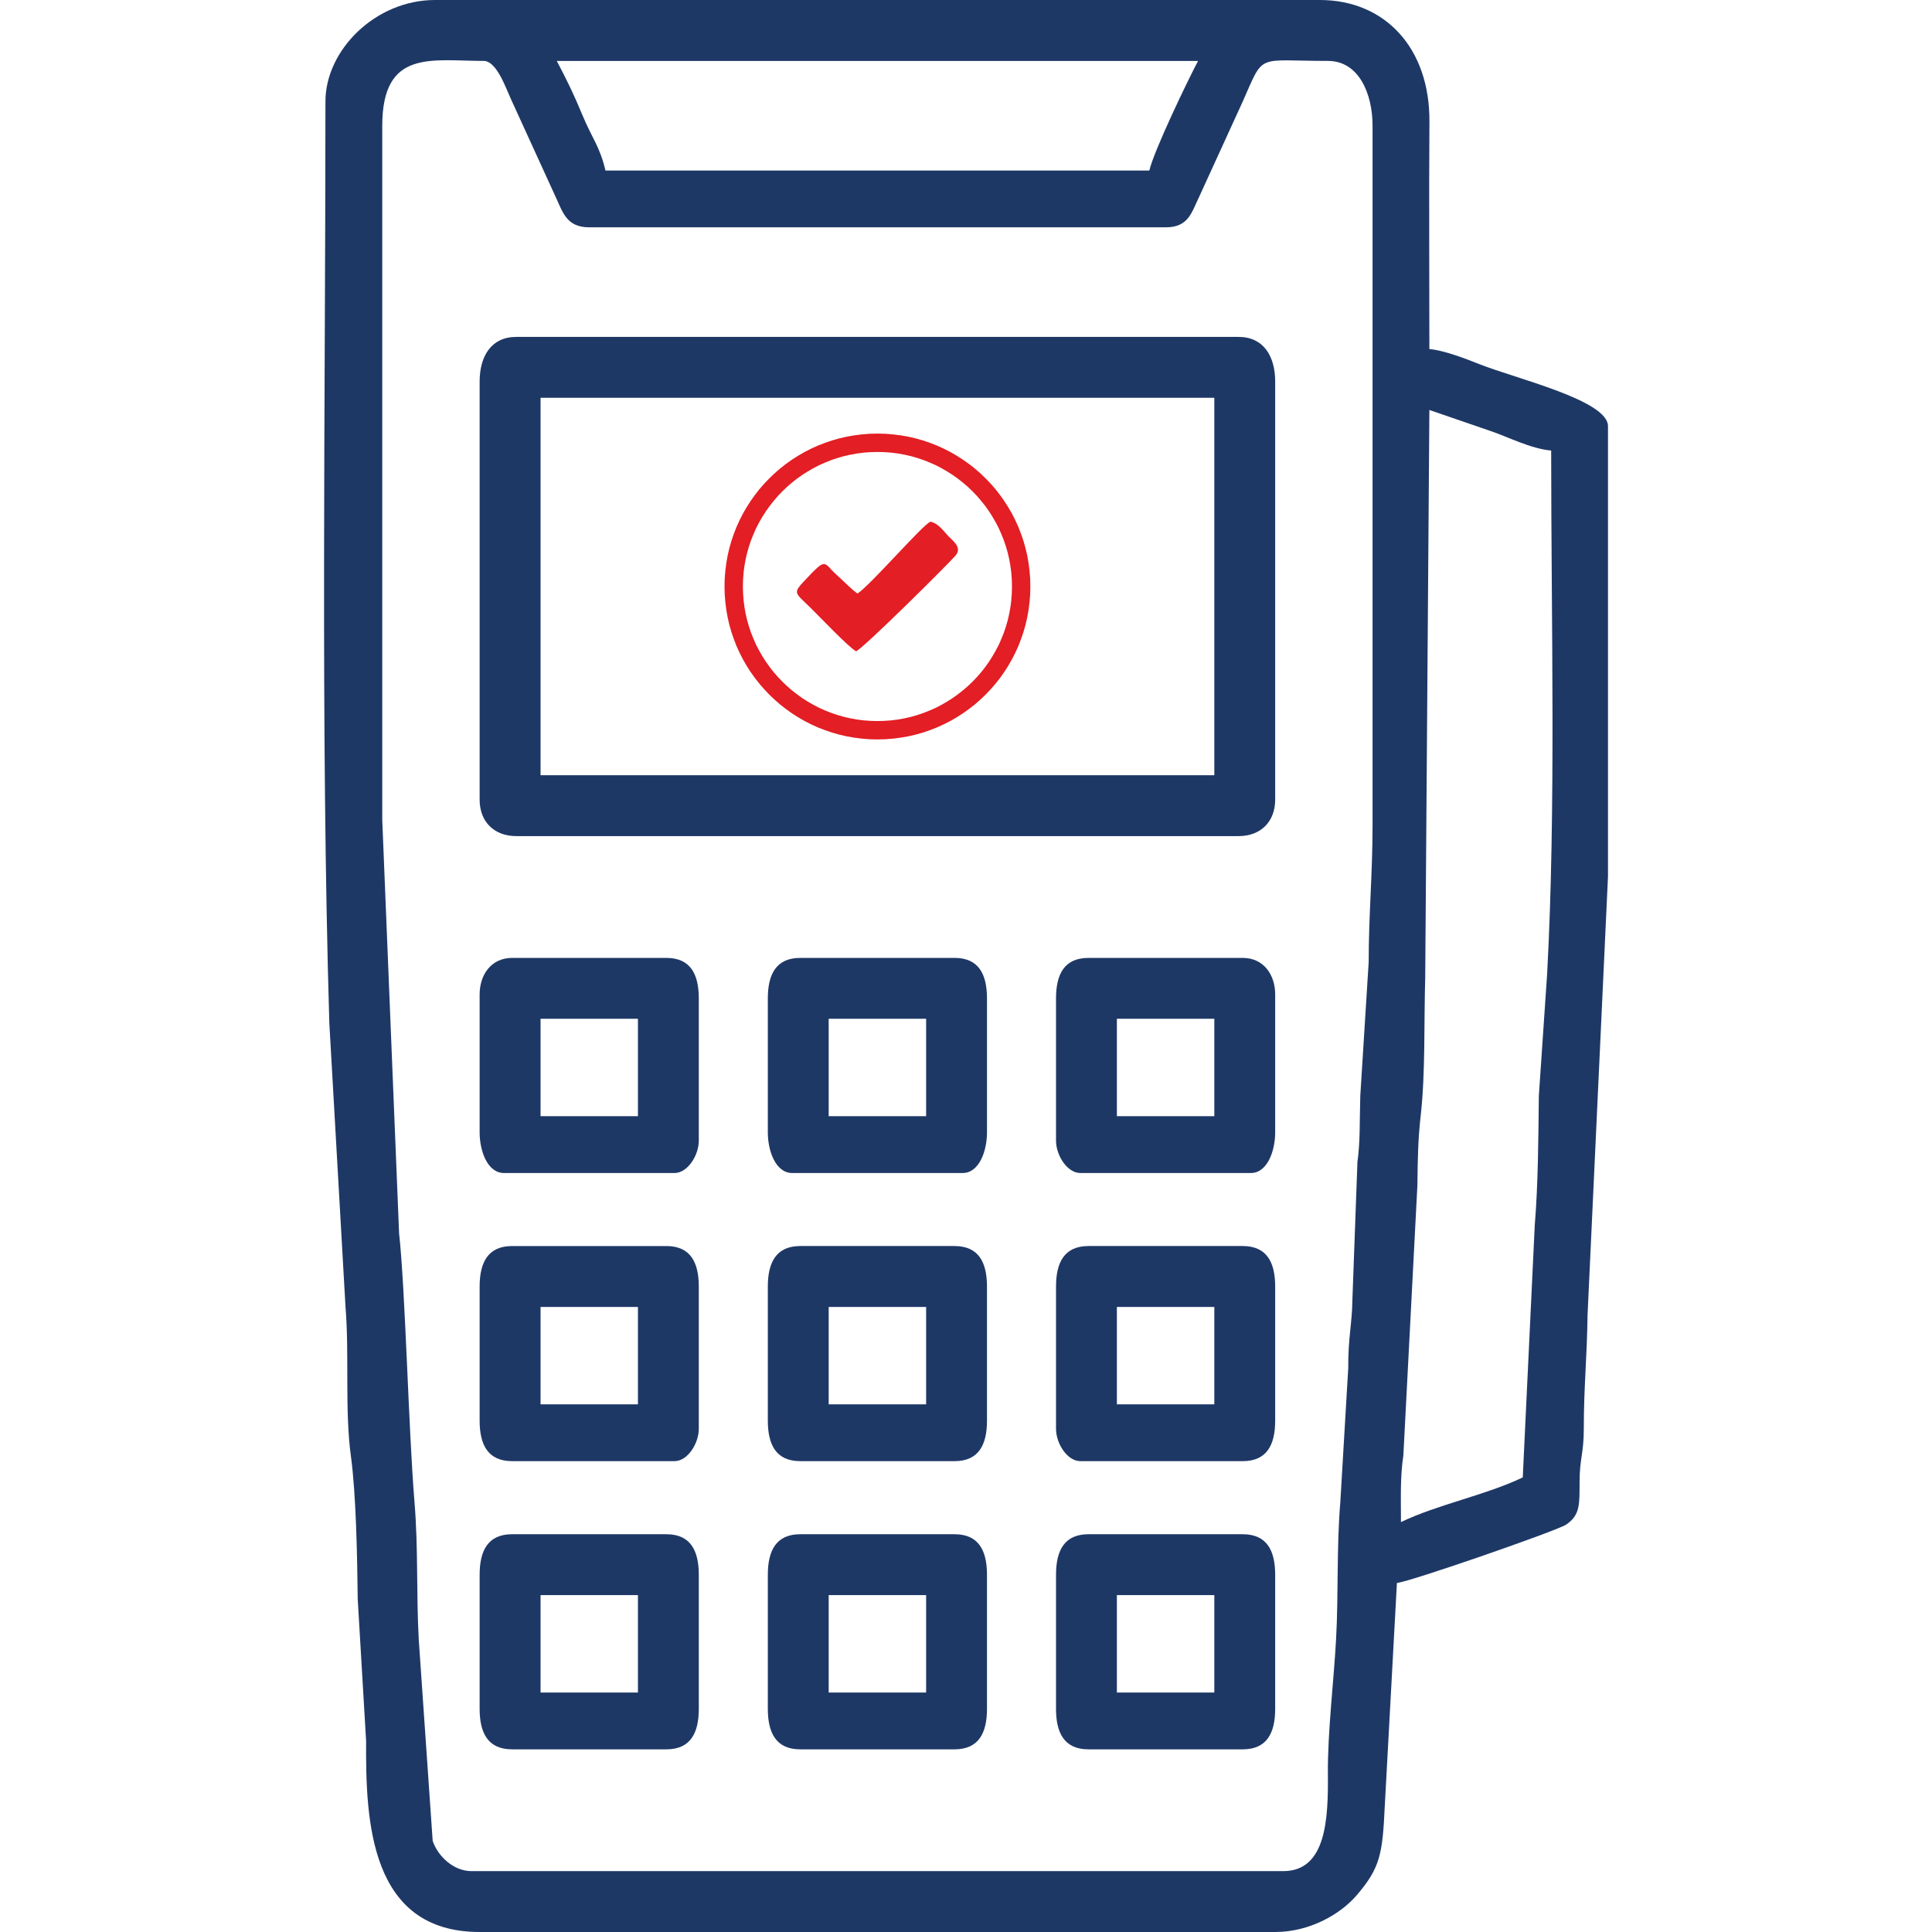
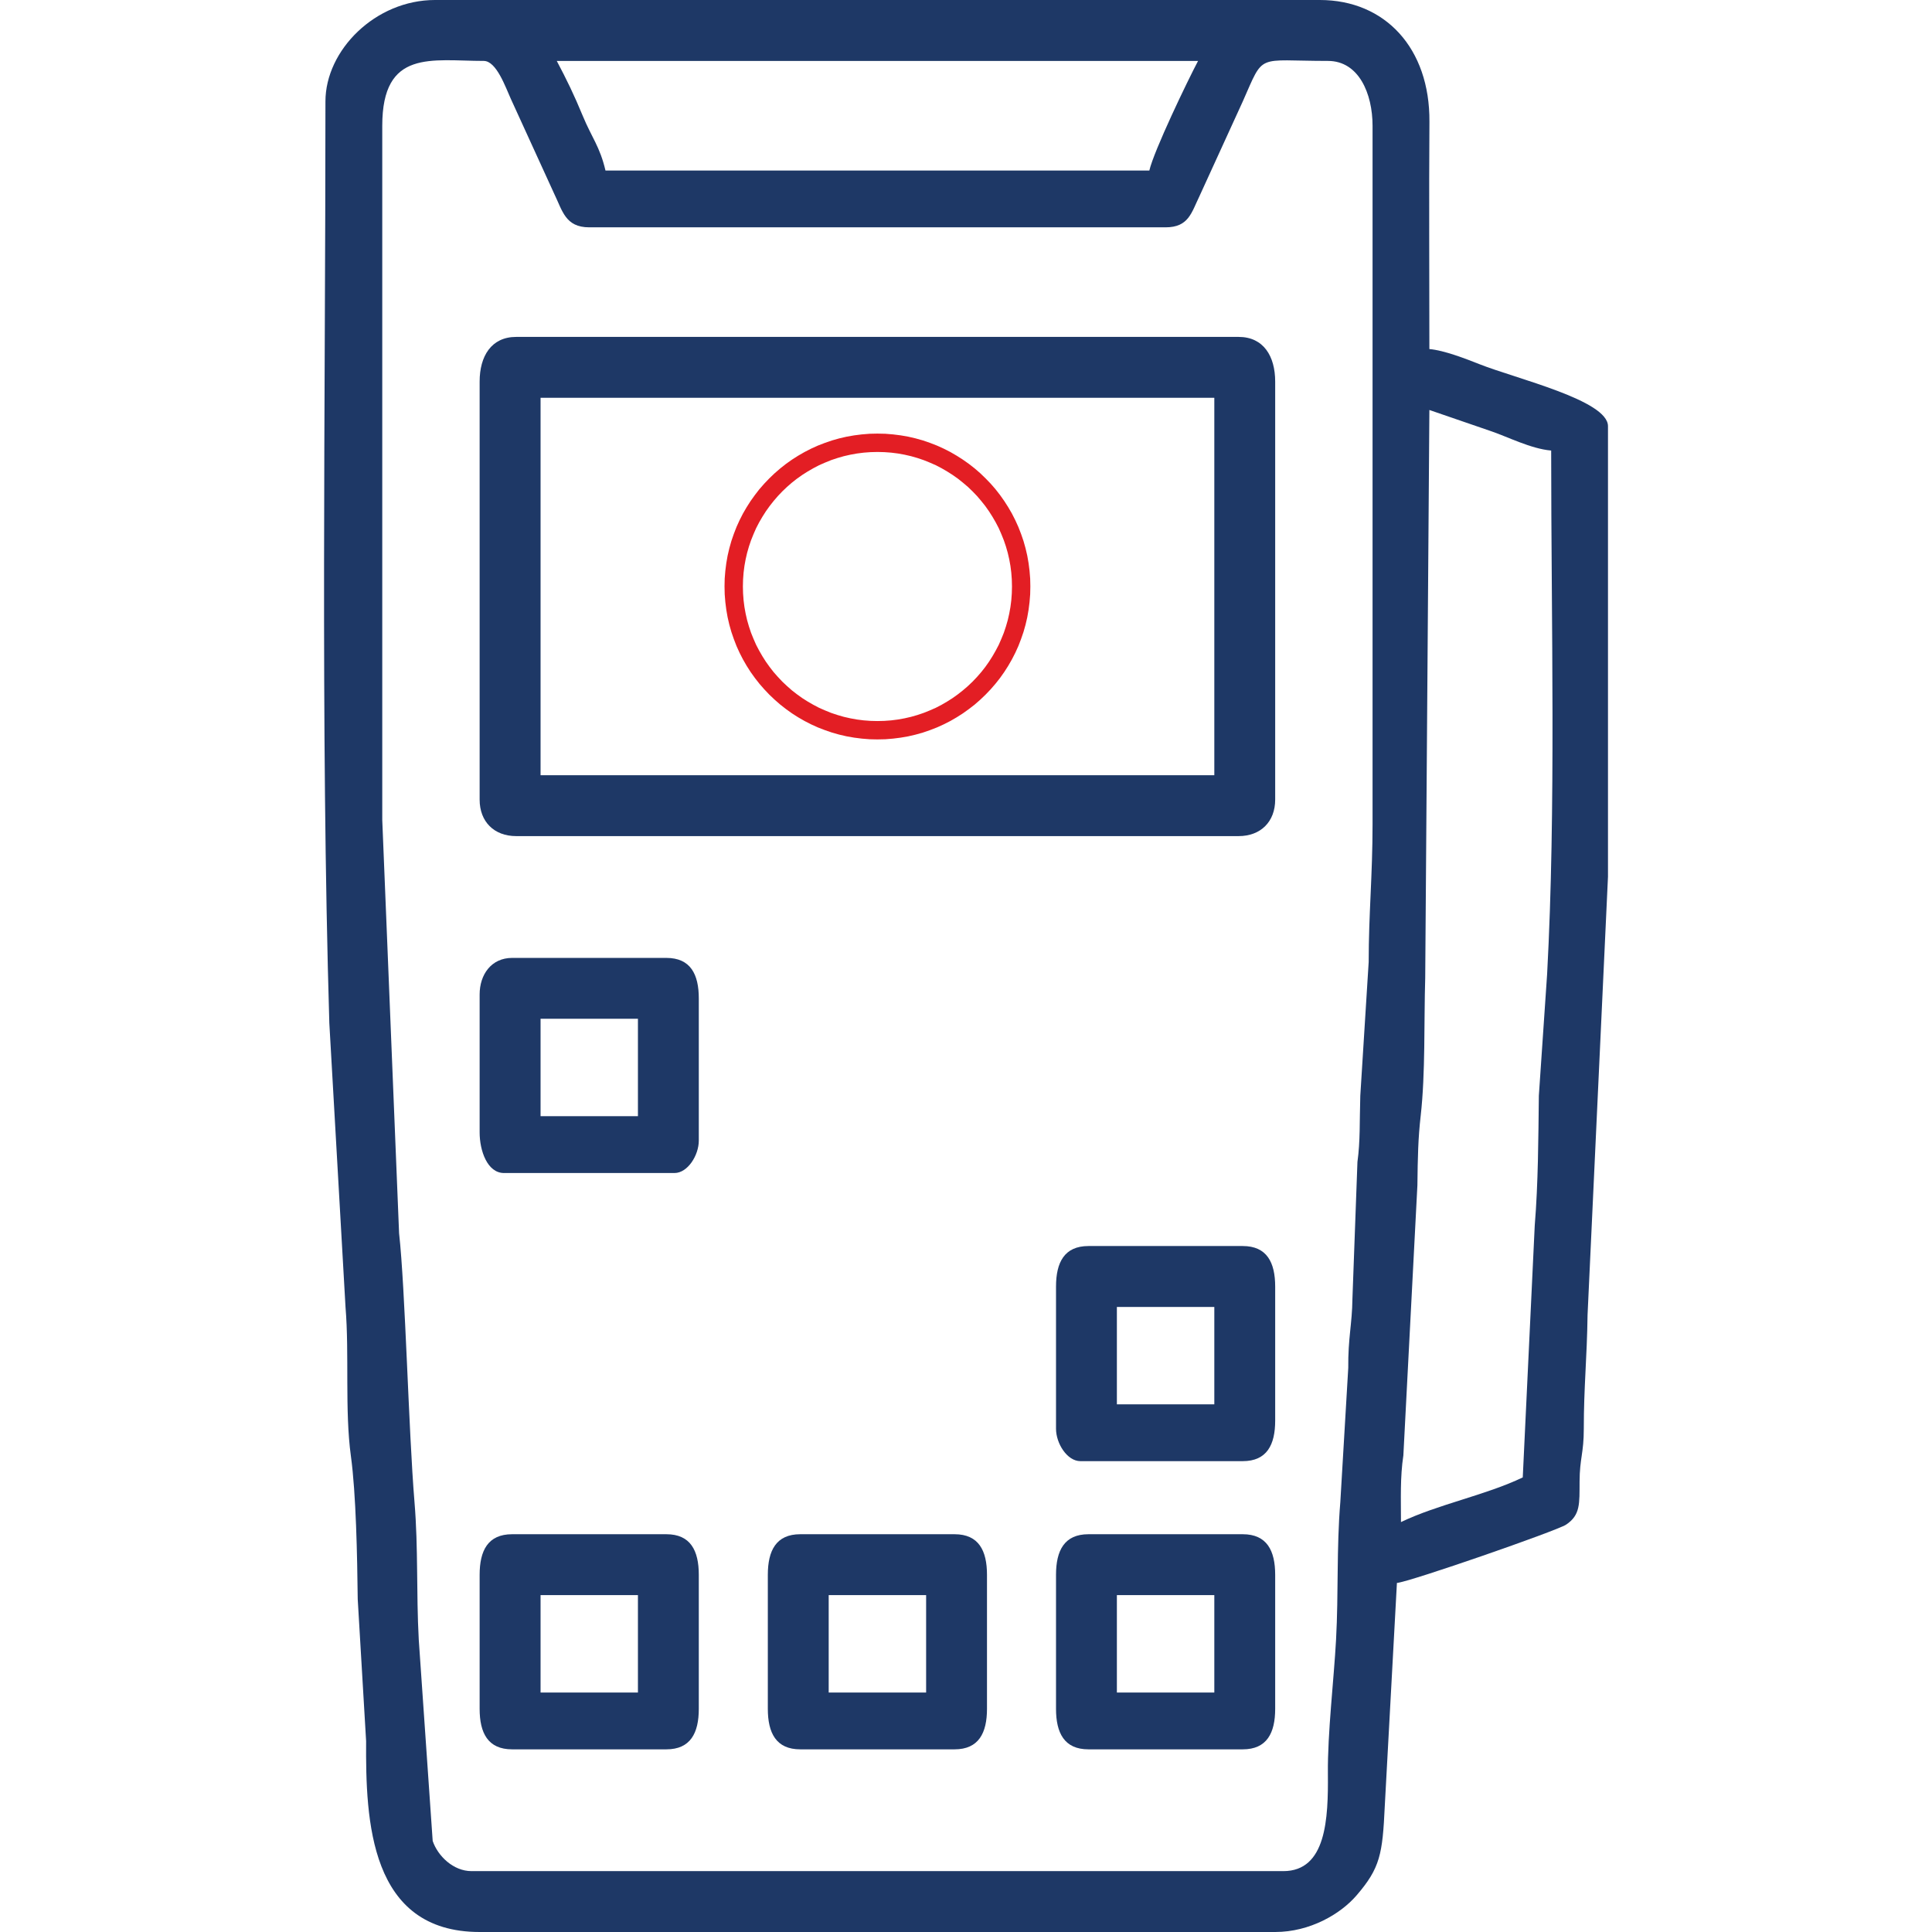
<svg xmlns="http://www.w3.org/2000/svg" xml:space="preserve" width="3.387mm" height="3.387mm" version="1.1" style="shape-rendering:geometricPrecision; text-rendering:geometricPrecision; image-rendering:optimizeQuality; fill-rule:evenodd; clip-rule:evenodd" viewBox="0 0 338.66 338.68">
  <defs>
    <style type="text/css">
   
    .fil0 {fill:none}
    .fil2 {fill:#E31E24}
    .fil1 {fill:#1E3866}
    .fil3 {fill:#E31E24;fill-rule:nonzero}
   
  </style>
  </defs>
  <g id="Layer_x0020_1">
    <rect class="fil0" y="0.01" width="338.66" height="338.66" />
    <g id="_2993486778288">
      <path class="fil1" d="M266.93 258.99c-6.5,3.12 -14.85,4.71 -21.35,7.83 0,-4.12 -0.16,-7.87 0.42,-11.69l2.46 -47.34c0.06,-4.97 0.12,-8.19 0.58,-12.23 0.84,-7.45 0.56,-16.42 0.79,-24.11l0.73 -99.58 10.59 3.64c3.09,1.03 7.19,3.17 10.76,3.47 0,30.25 0.86,62.74 -0.71,91.79l-1.45 21.31c-0.09,7.51 -0.11,15.29 -0.72,22.76l-2.1 44.15zm-199.93 -115.26l0 -121.67c0,-13.52 8.69,-11.38 17.79,-11.38 2.24,0 3.84,4.67 4.74,6.63l7.59 16.61c1.46,2.98 1.95,5.93 6.16,5.93l101.04 0c4.04,0 4.53,-2.57 5.93,-5.45l7.59 -16.6c3.83,-8.62 2.23,-7.12 14.94,-7.12 5.41,0 7.82,5.73 7.82,11.38l0 122.38c0,9.01 -0.68,15.74 -0.68,24.21l-1.47 23.44c-0.14,4.58 0.01,7.89 -0.5,11.6l-0.88 24.02c-0.05,4.37 -0.78,6.86 -0.73,12.08l-1.39 23.51c-0.68,8.19 -0.3,15.86 -0.75,24.15 -0.37,6.88 -1.5,16.37 -1.43,23.47 0.07,7.88 -0.26,17.09 -7.82,17.09l-142.3 0c-3.21,0 -5.92,-2.67 -6.81,-5.29l-2.44 -35.27c-0.45,-8.29 -0.07,-15.96 -0.75,-24.15 -1.04,-12.55 -1.61,-37.34 -2.7,-47.1l-2.95 -72.47zm30.59 -133.05l112.42 0c-1.83,3.46 -7.73,15.72 -8.54,19.21l-95.34 0c-0.98,-4.19 -2.42,-5.8 -3.97,-9.55 -1.54,-3.73 -2.86,-6.44 -4.57,-9.66zm-40.55 7.11c0,52.82 -0.87,109.18 0.68,161.54l2.84 49.81c0.68,8.28 -0.15,18.11 0.94,26.1 0.91,6.63 1.11,17.48 1.2,25.12l1.47 24.86c-0.09,13.89 0.59,33.46 19.9,33.46l139.46 0c6.09,0 11.45,-3.15 14.24,-6.39 4.17,-4.83 4.58,-7.26 4.97,-15.66l2.13 -39.14c2.27,-0.19 28.02,-9.14 29.64,-10.21 2.55,-1.69 2.36,-3.69 2.38,-7.58 0.02,-4.07 0.74,-4.94 0.74,-9.22 0,-7.4 0.56,-12.39 0.66,-19.98l3.58 -76.81 0 -78.98c0,-4.55 -16.06,-8.3 -22.56,-10.88 -2.36,-0.93 -6.16,-2.42 -8.75,-2.64 0,-13.27 -0.08,-26.58 0.01,-39.85 0.09,-12.87 -7.75,-21.34 -19.22,-21.34l-155.1 0c-10.44,0 -19.21,8.78 -19.21,17.79z" />
      <path class="fil1" d="M94.75 69.73l118.11 0 0 66.17 -118.11 0 0 -66.17zm-10.68 -2.84l0 73.28c0,3.87 2.53,6.4 6.41,6.4l126.64 0c3.88,0 6.41,-2.53 6.41,-6.4l0 -73.28c0,-4.44 -2.04,-7.83 -6.41,-7.83l-126.64 0c-4.37,0 -6.41,3.39 -6.41,7.83z" />
-       <path class="fil1" d="M94.75 229.11l17.07 0 0 17.07 -17.07 0 0 -17.07zm-10.68 -3.56l0 23.48c0,4.24 1.45,7.11 5.7,7.11l28.46 0c2.3,0 4.26,-3.09 4.26,-5.69l0 -24.9c0,-4.24 -1.45,-7.12 -5.69,-7.12l-27.03 0c-4.25,0 -5.7,2.88 -5.7,7.12z" />
      <path class="fil1" d="M195.78 229.11l17.08 0 0 17.07 -17.08 0 0 -17.07zm-10.67 -3.56l0 24.9c0,2.6 1.96,5.69 4.27,5.69l28.46 0c4.24,0 5.69,-2.87 5.69,-7.11l0 -23.48c0,-4.24 -1.45,-7.12 -5.69,-7.12l-27.04 0c-4.24,0 -5.69,2.88 -5.69,7.12z" />
-       <path class="fil1" d="M145.26 178.59l17.08 0 0 17.08 -17.08 0 0 -17.08zm-10.67 -3.56l0 23.48c0,3.21 1.35,7.12 4.27,7.12l29.88 0c2.93,0 4.27,-3.91 4.27,-7.12l0 -23.48c0,-4.24 -1.45,-7.11 -5.69,-7.11l-27.04 0c-4.24,0 -5.69,2.87 -5.69,7.11z" />
      <path class="fil1" d="M94.75 178.59l17.07 0 0 17.08 -17.07 0 0 -17.08zm-10.68 -4.27l0 24.19c0,3.21 1.35,7.12 4.27,7.12l29.89 0c2.3,0 4.26,-3.09 4.26,-5.69l0 -24.91c0,-4.24 -1.45,-7.11 -5.69,-7.11l-27.03 0c-3.68,0 -5.7,2.96 -5.7,6.4z" />
-       <path class="fil1" d="M195.78 178.59l17.08 0 0 17.08 -17.08 0 0 -17.08zm-10.67 -3.56l0 24.91c0,2.6 1.96,5.69 4.27,5.69l29.88 0c2.92,0 4.27,-3.91 4.27,-7.12l0 -24.19c0,-3.44 -2.02,-6.4 -5.69,-6.4l-27.04 0c-4.24,0 -5.69,2.87 -5.69,7.11z" />
      <path class="fil1" d="M145.26 279.62l17.08 0 0 17.08 -17.08 0 0 -17.08zm-10.67 -3.55l0 23.48c0,4.24 1.45,7.11 5.69,7.11l27.04 0c4.24,0 5.69,-2.87 5.69,-7.11l0 -23.48c0,-4.25 -1.45,-7.12 -5.69,-7.12l-27.04 0c-4.24,0 -5.69,2.87 -5.69,7.12z" />
      <path class="fil1" d="M94.75 279.62l17.07 0 0 17.08 -17.07 0 0 -17.08zm-10.68 -3.55l0 23.48c0,4.24 1.45,7.11 5.7,7.11l27.03 0c4.24,0 5.69,-2.87 5.69,-7.11l0 -23.48c0,-4.25 -1.45,-7.12 -5.69,-7.12l-27.03 0c-4.25,0 -5.7,2.87 -5.7,7.12z" />
      <path class="fil1" d="M195.78 279.62l17.08 0 0 17.08 -17.08 0 0 -17.08zm-10.67 -3.55l0 23.48c0,4.24 1.45,7.11 5.69,7.11l27.04 0c4.24,0 5.69,-2.87 5.69,-7.11l0 -23.48c0,-4.25 -1.45,-7.12 -5.69,-7.12l-27.04 0c-4.24,0 -5.69,2.87 -5.69,7.12z" />
-       <path class="fil1" d="M145.26 229.11l17.08 0 0 17.07 -17.08 0 0 -17.07zm-10.67 -3.56l0 23.48c0,4.24 1.45,7.11 5.69,7.11l27.04 0c4.24,0 5.69,-2.87 5.69,-7.11l0 -23.48c0,-4.24 -1.45,-7.12 -5.69,-7.12l-27.04 0c-4.24,0 -5.69,2.88 -5.69,7.12z" />
      <g>
-         <path class="fil2" d="M150.06 114.17c1.17,-0.41 16.09,-15.22 17.44,-16.78 1.22,-1.42 -0.51,-2.62 -1.25,-3.39 -0.82,-0.86 -1.78,-2.28 -3.13,-2.54 -1.1,0.19 -10.62,11.22 -12.82,12.59 -1.03,-0.75 -2.01,-1.76 -3.01,-2.7 -0.53,-0.5 -1.02,-0.89 -1.49,-1.41 -1.31,-1.46 -1.43,-1.69 -4.11,1.15 -2.85,3.02 -2.59,2.52 0.4,5.47 1.74,1.7 6.54,6.79 7.97,7.61z" />
+         <path class="fil2" d="M150.06 114.17z" />
        <g>
          <path class="fil3" d="M180.61 102.81l-3.22 0 0 0 -0.03 -1.22 -0.09 -1.2 -0.15 -1.18 -0.21 -1.16 -0.26 -1.13 -0.32 -1.12 -0.37 -1.09 -0.43 -1.07 -0.46 -1.05 -0.53 -1.02 -0.57 -0.98 -0.61 -0.96 -0.65 -0.92 -0.71 -0.89 -0.73 -0.86 -0.79 -0.82 -0.82 -0.79 -0.86 -0.73 -0.89 -0.71 -0.92 -0.65 -0.96 -0.61 -0.98 -0.57 -1.02 -0.53 -1.05 -0.46 -1.07 -0.43 -1.09 -0.37 -1.12 -0.32 -1.13 -0.26 -1.16 -0.21 -1.18 -0.15 -1.2 -0.09 -1.22 -0.03 0 -3.22 1.38 0.03 1.36 0.11 1.34 0.17 1.32 0.23 1.29 0.3 1.28 0.36 1.25 0.43 1.21 0.47 1.19 0.54 1.16 0.59 1.12 0.65 1.08 0.69 1.06 0.75 1.01 0.79 0.98 0.85 0.92 0.89 0.89 0.92 0.85 0.98 0.79 1.01 0.75 1.06 0.69 1.08 0.65 1.12 0.59 1.16 0.54 1.19 0.47 1.21 0.43 1.25 0.36 1.28 0.3 1.29 0.23 1.32 0.17 1.34 0.11 1.36 0.03 1.38 0 0zm-26.8 26.81l0 -3.22 0 0 1.22 -0.03 1.2 -0.09 1.18 -0.15 1.16 -0.21 1.13 -0.26 1.12 -0.32 1.09 -0.37 1.07 -0.43 1.05 -0.46 1.02 -0.53 0.98 -0.57 0.96 -0.61 0.92 -0.66 0.89 -0.7 0.86 -0.74 0.82 -0.78 0.79 -0.83 0.74 -0.85 0.7 -0.89 0.65 -0.92 0.61 -0.96 0.57 -0.99 0.53 -1.01 0.46 -1.05 0.43 -1.06 0.37 -1.11 0.32 -1.11 0.26 -1.14 0.21 -1.16 0.15 -1.18 0.09 -1.2 0.03 -1.22 3.22 0 -0.03 1.38 -0.11 1.36 -0.17 1.34 -0.23 1.32 -0.3 1.3 -0.36 1.27 -0.43 1.25 -0.47 1.22 -0.54 1.19 -0.59 1.15 -0.65 1.13 -0.69 1.08 -0.75 1.06 -0.8 1.01 -0.84 0.97 -0.89 0.93 -0.92 0.88 -0.98 0.86 -1.01 0.78 -1.06 0.76 -1.08 0.69 -1.12 0.65 -1.16 0.59 -1.19 0.54 -1.21 0.47 -1.25 0.43 -1.28 0.36 -1.29 0.3 -1.32 0.23 -1.34 0.17 -1.36 0.11 -1.38 0.03 0 0zm-26.81 -26.81l3.22 0 0 0 0.03 1.22 0.09 1.2 0.15 1.18 0.21 1.16 0.26 1.14 0.32 1.11 0.37 1.11 0.43 1.06 0.46 1.05 0.53 1.01 0.57 0.99 0.61 0.96 0.66 0.92 0.69 0.89 0.75 0.85 0.78 0.83 0.83 0.78 0.85 0.75 0.89 0.69 0.92 0.66 0.96 0.61 0.99 0.57 1.01 0.53 1.05 0.46 1.06 0.43 1.11 0.37 1.11 0.32 1.14 0.26 1.16 0.21 1.18 0.15 1.2 0.09 1.22 0.03 0 3.22 -1.38 -0.03 -1.36 -0.11 -1.34 -0.17 -1.32 -0.23 -1.3 -0.3 -1.27 -0.36 -1.25 -0.43 -1.22 -0.47 -1.19 -0.54 -1.15 -0.59 -1.13 -0.65 -1.08 -0.69 -1.06 -0.76 -1.01 -0.79 -0.97 -0.85 -0.93 -0.88 -0.88 -0.93 -0.85 -0.97 -0.79 -1.01 -0.76 -1.06 -0.69 -1.08 -0.65 -1.13 -0.59 -1.15 -0.54 -1.19 -0.47 -1.22 -0.43 -1.25 -0.36 -1.27 -0.3 -1.3 -0.23 -1.32 -0.17 -1.34 -0.11 -1.36 -0.03 -1.38 0 0zm26.81 -26.8l0 3.22 0 0 -1.22 0.03 -1.2 0.09 -1.18 0.15 -1.16 0.21 -1.14 0.26 -1.11 0.32 -1.11 0.37 -1.06 0.43 -1.05 0.46 -1.01 0.53 -0.99 0.57 -0.96 0.61 -0.92 0.65 -0.89 0.7 -0.85 0.74 -0.83 0.79 -0.78 0.82 -0.74 0.86 -0.7 0.89 -0.66 0.92 -0.61 0.96 -0.57 0.98 -0.53 1.02 -0.46 1.05 -0.43 1.07 -0.37 1.09 -0.32 1.12 -0.26 1.13 -0.21 1.16 -0.15 1.18 -0.09 1.2 -0.03 1.22 -3.22 0 0.03 -1.38 0.11 -1.36 0.17 -1.34 0.23 -1.32 0.3 -1.29 0.36 -1.28 0.43 -1.25 0.47 -1.21 0.54 -1.19 0.59 -1.16 0.65 -1.12 0.69 -1.08 0.76 -1.06 0.78 -1.01 0.86 -0.98 0.88 -0.92 0.93 -0.89 0.97 -0.84 1.01 -0.8 1.06 -0.75 1.08 -0.69 1.13 -0.65 1.15 -0.59 1.19 -0.54 1.22 -0.47 1.25 -0.43 1.27 -0.36 1.3 -0.3 1.32 -0.23 1.34 -0.17 1.36 -0.11 1.38 -0.03 0 0z" />
        </g>
      </g>
    </g>
  </g>
</svg>